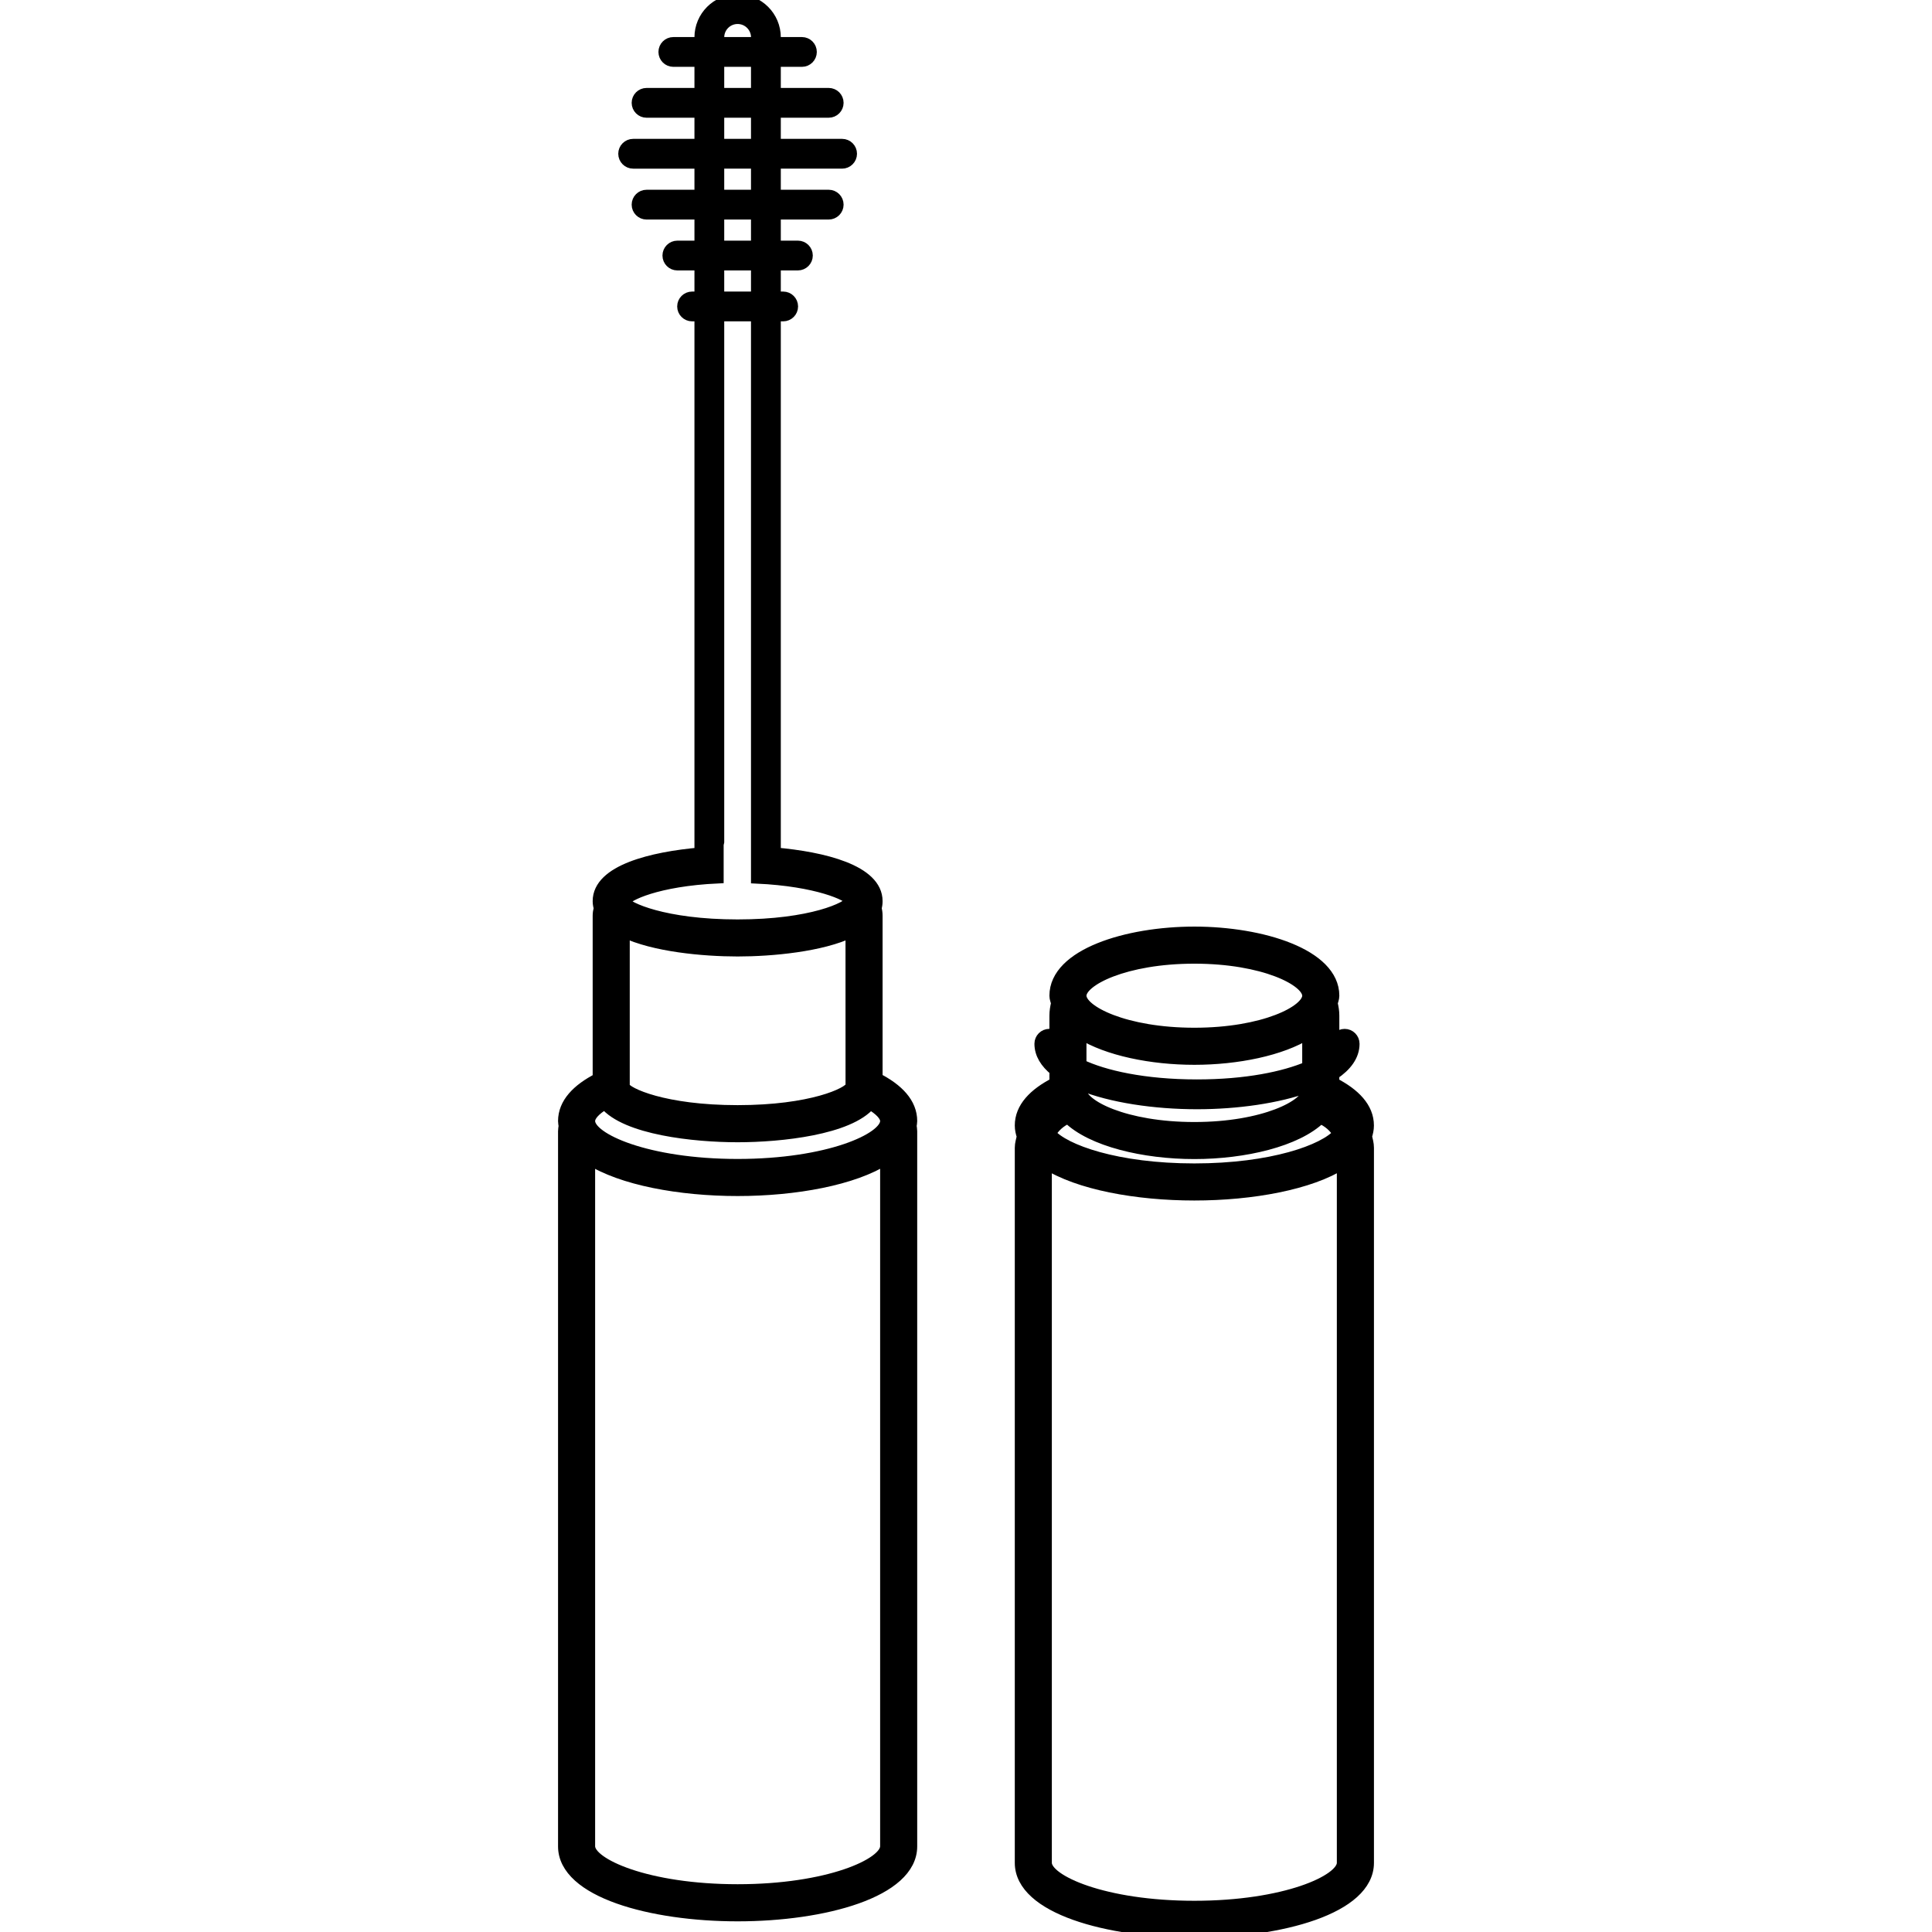
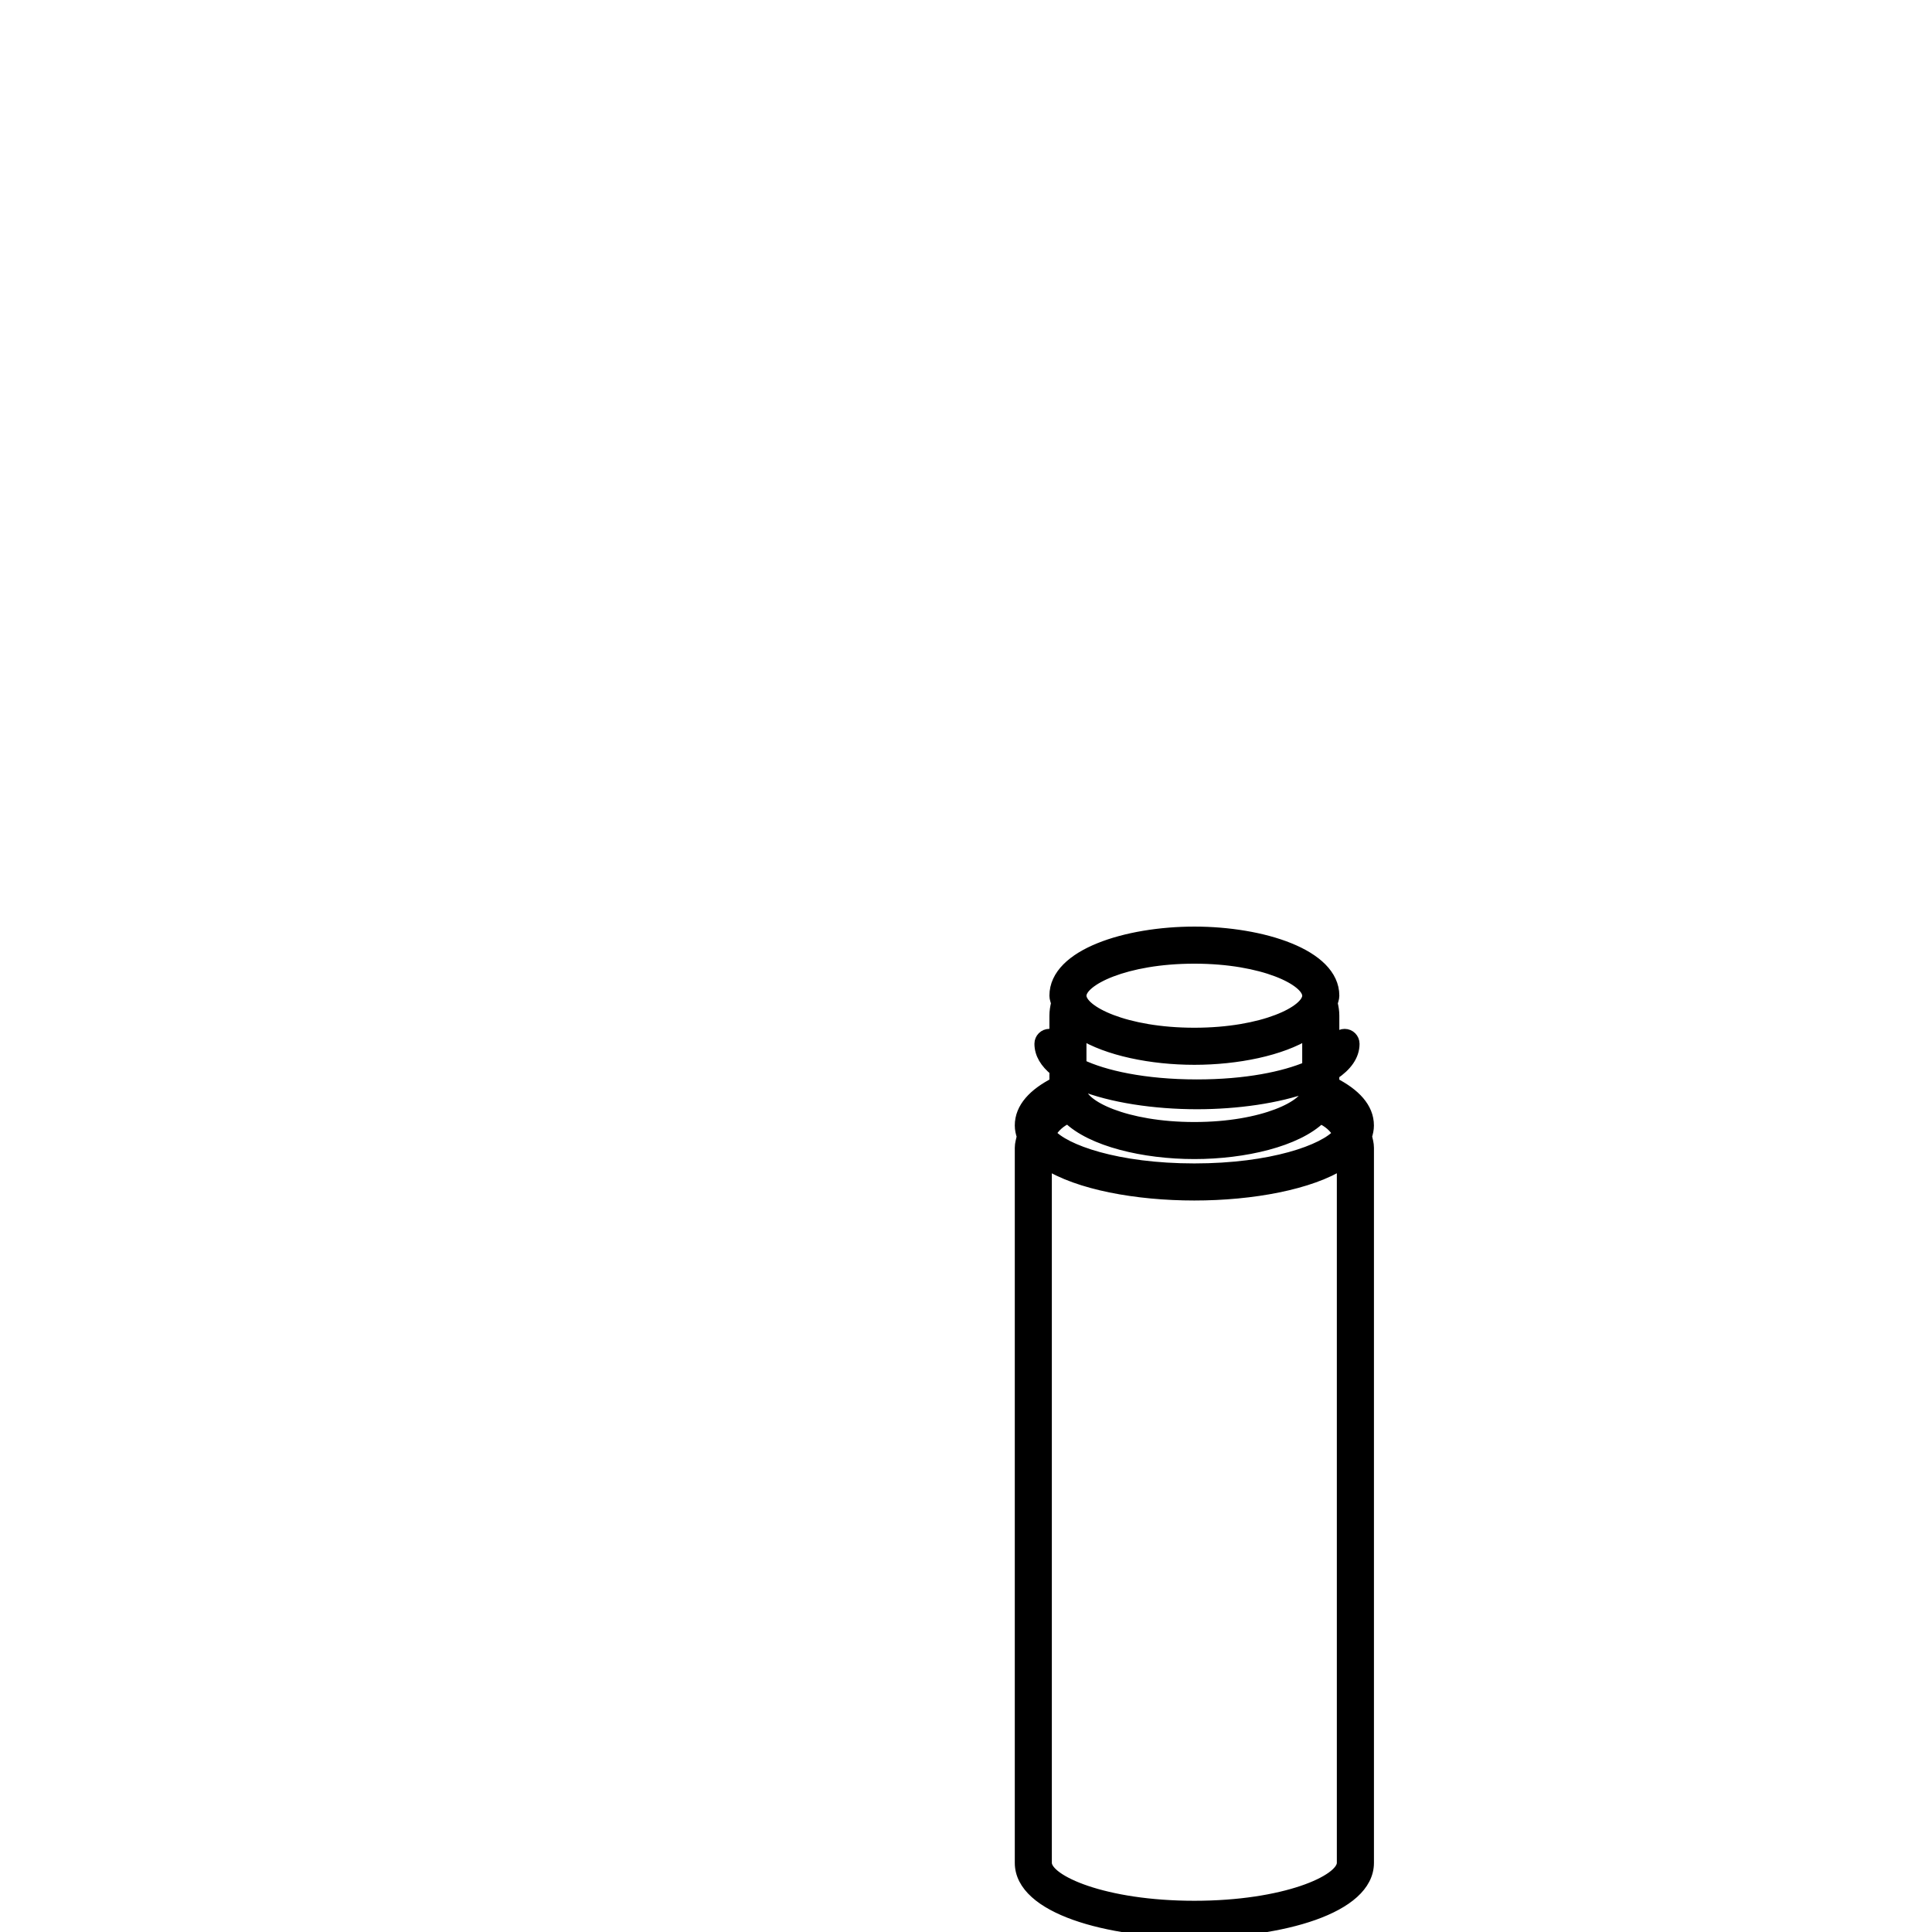
<svg xmlns="http://www.w3.org/2000/svg" fill="#000000" height="800px" width="800px" id="Layer_1" viewBox="0 0 240.396 240.396" xml:space="preserve" stroke="#000000" stroke-width="1.442">
  <g id="SVGRepo_bgCarrier" stroke-width="0" />
  <g id="SVGRepo_tracerCarrier" stroke-linecap="round" stroke-linejoin="round" stroke="#CCCCCC" stroke-width="1.442" />
  <g id="SVGRepo_iconCarrier">
    <g>
      <g>
        <g>
-           <path d="M109.098,134.2v-20.268c0-0.324-0.052-0.64-0.12-0.948c0.08-0.272,0.12-0.556,0.12-0.856 c0-3.816-6.676-5.432-12.664-5.956V39.264h1.016c0.624,0,1.132-0.508,1.132-1.132c0-0.624-0.508-1.132-1.132-1.132h-1.016v-4.072 h2.848c0.624,0,1.132-0.508,1.132-1.132c0-0.624-0.508-1.132-1.132-1.132h-2.848v-4.068h6.68c0.624,0,1.132-0.508,1.132-1.132 s-0.508-1.132-1.132-1.132h-6.68v-4.068h8.348c0.624,0,1.132-0.508,1.132-1.132c0-0.624-0.508-1.132-1.132-1.132h-8.348v-4.072 h6.68c0.624,0,1.132-0.508,1.132-1.132s-0.508-1.132-1.132-1.132h-6.68V7.596h3.348c0.624,0,1.132-0.508,1.132-1.132 c0-0.624-0.508-1.132-1.132-1.132h-3.348v-0.68C96.434,2.084,94.35,0,91.782,0S87.13,2.084,87.13,4.652v0.68h-3.348 c-0.624,0-1.132,0.508-1.132,1.132c0,0.624,0.508,1.132,1.132,1.132h3.348v4.068h-6.68c-0.624,0-1.132,0.508-1.132,1.132 s0.508,1.132,1.132,1.132h6.68V18h-8.348c-0.624,0-1.132,0.508-1.132,1.132c0,0.624,0.508,1.132,1.132,1.132h8.348v4.068h-6.68 c-0.624,0-1.132,0.508-1.132,1.132s0.508,1.132,1.132,1.132h6.68v4.068h-2.848c-0.624,0-1.132,0.508-1.132,1.132 c0,0.624,0.508,1.132,1.132,1.132h2.848V37h-1.016c-0.624,0-1.132,0.508-1.132,1.132c0,0.624,0.508,1.132,1.132,1.132h1.016 v66.908c-5.988,0.524-12.664,2.14-12.664,5.956c0,0.356,0.072,0.684,0.184,1.004c-0.02-0.028-0.052-0.044-0.072-0.072 c-0.06,0.288-0.112,0.576-0.112,0.876v20.284c-2.62,1.34-4.308,3.08-4.308,5.272c0,0.208,0.044,0.404,0.072,0.608 c-0.028,0.216-0.072,0.432-0.072,0.656v88.984c0,5.652,10.88,8.608,21.624,8.608s21.624-2.956,21.624-8.608v-88.988 c0-0.224-0.044-0.44-0.072-0.656c0.028-0.2,0.072-0.4,0.072-0.608C113.406,137.292,111.734,135.54,109.098,134.2z M91.782,2.264 c1.316,0,2.388,1.072,2.388,2.388v0.68h-4.772v-0.68h-0.004C89.394,3.336,90.466,2.264,91.782,2.264z M89.394,7.596h4.772v4.068 h-4.772V7.596z M89.394,13.928h4.772V18h-4.772V13.928z M89.394,20.264h4.772v4.068h-4.772V20.264z M89.394,26.596h4.772v4.068 h-4.772V26.596z M89.394,32.928h4.772V37h-4.772V32.928z M89.322,109.204v-4.072c0-0.136,0.052-0.232,0.072-0.356V39.264h4.772 v65.72c0,0.004,0,0.004,0,0.004v4.236c7.524,0.344,11.472,2.16,11.76,2.848c-0.312,0.868-4.988,3.052-14.148,3.052 s-13.836-2.184-14.152-2.94C77.918,111.396,81.81,109.552,89.322,109.204z M105.93,135.18c-0.312,0.868-4.988,3.052-14.148,3.052 c-9.16,0-13.836-2.184-14.144-2.996v-19.308c3.712,1.792,9.892,2.364,14.144,2.364c4.252,0,10.432-0.576,14.144-2.364 L105.93,135.18z M110.234,229.736c0,2.216-7.192,5.436-18.452,5.436c-11.26,0-18.452-3.224-18.452-5.436v-85.548 c4.008,2.576,11.252,3.912,18.452,3.912c7.2,0,14.448-1.336,18.452-3.912V229.736z M91.782,144.928 c-11.26,0-18.452-3.224-18.452-5.436c0-0.676,0.7-1.436,1.944-2.176c2.608,3.172,11.112,4.092,16.508,4.092 c5.384,0,13.856-0.916,16.488-4.068c1.24,0.732,1.964,1.484,1.964,2.152C110.234,141.704,103.042,144.928,91.782,144.928z" />
          <path d="M169.994,141.392c0.14-0.436,0.24-0.88,0.24-1.348c0-2.192-1.688-3.928-4.308-5.268v-1.116 c1.572-1.048,2.52-2.312,2.52-3.784c0-0.624-0.508-1.132-1.132-1.132c-0.624,0-1.132,0.508-1.132,1.132 c0,0.224-0.112,0.464-0.252,0.704v-4.212c0-0.532-0.088-1.036-0.208-1.532c0.072-0.312,0.208-0.608,0.208-0.94 c0-5.116-8.92-7.88-17.316-7.88s-17.316,2.76-17.316,7.88c0,0.332,0.136,0.624,0.208,0.932c-0.12,0.496-0.208,1.008-0.208,1.54 v2.676c-0.2-0.176-0.444-0.304-0.732-0.304c-0.624,0-1.132,0.508-1.132,1.132c0,1.252,0.692,2.352,1.864,3.3v1.596 c-2.62,1.34-4.308,3.08-4.308,5.272c0,0.476,0.104,0.928,0.252,1.364c-0.1,0.464-0.252,0.912-0.252,1.4v88.984 c0,5.652,10.88,8.608,21.624,8.608c10.744,0,21.624-2.956,21.624-8.608v-88.976C170.238,142.316,170.098,141.86,169.994,141.392z M148.61,119.188c8.632,0,14.144,2.788,14.144,4.708c0,1.92-5.512,4.704-14.144,4.704s-14.144-2.784-14.144-4.704 C134.466,121.976,139.978,119.188,148.61,119.188z M134.466,128.564c3.34,2.1,8.84,3.208,14.144,3.208s10.804-1.108,14.144-3.208 v4.212c-2.952,1.256-7.672,2.256-13.816,2.256c-6.588,0-11.592-1.144-14.472-2.524V128.564z M134.466,134.956 c3.796,1.54,9.224,2.344,14.472,2.344c4.96,0,10.064-0.72,13.816-2.096v0.424c0,1.916-5.512,4.704-14.144,4.704 s-14.144-2.784-14.144-4.704V134.956z M132.894,139.072c2.936,2.892,9.464,4.428,15.716,4.428c6.232,0,12.736-1.528,15.684-4.404 c1.004,0.436,1.792,1.124,2.264,1.98c-1.748,2.064-8.348,4.408-17.948,4.408c-9.612,0-16.216-2.348-17.956-4.412 C131.126,140.22,131.894,139.512,132.894,139.072z M167.062,231.796c0,2.216-7.192,5.436-18.452,5.436 s-18.452-3.224-18.452-5.436v-87.052c4.008,2.58,11.252,3.912,18.452,3.912c7.2,0,14.448-1.336,18.452-3.912V231.796z" />
        </g>
      </g>
    </g>
  </g>
</svg>